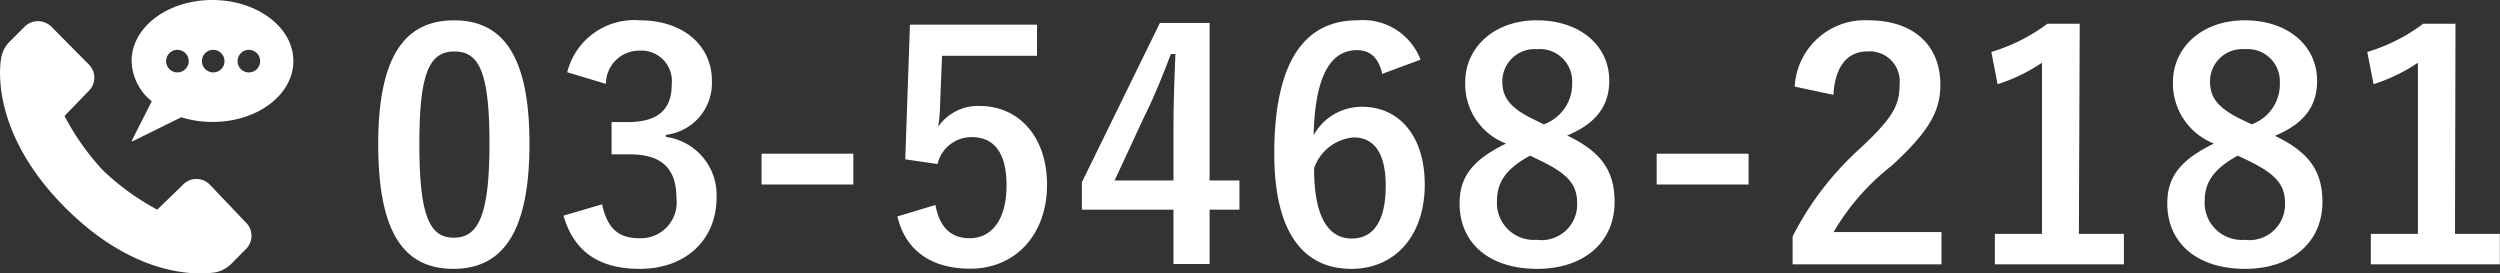
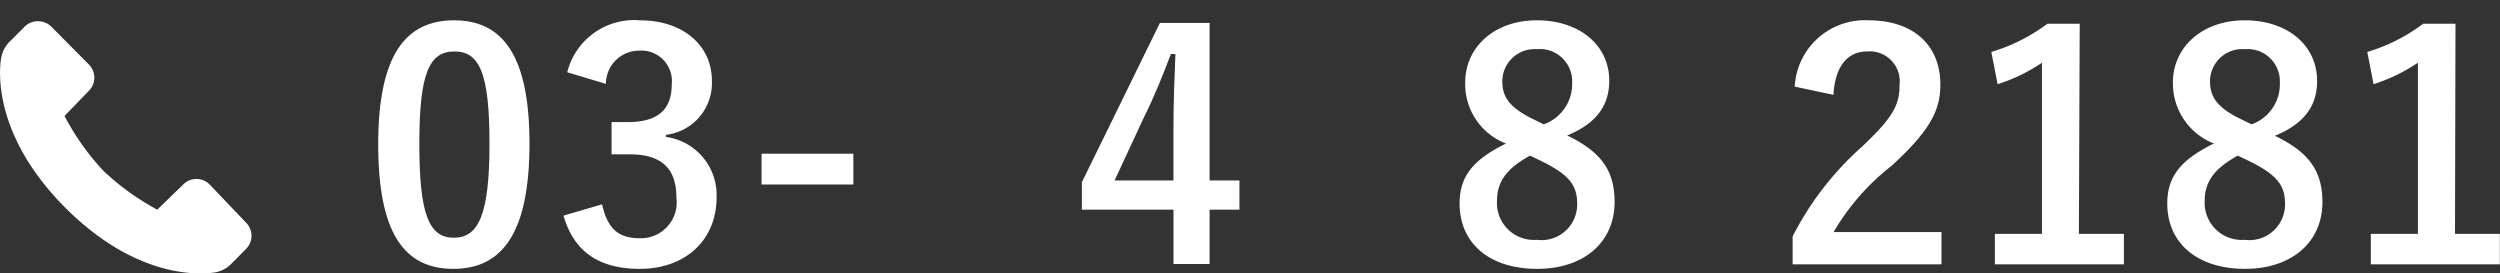
<svg xmlns="http://www.w3.org/2000/svg" viewBox="0 0 155.01 16.94">
  <rect x="0" y="0" width="155.01" height="16.94" fill="#333333" stroke="none" />
  <defs>
    <style>.cls-1{fill:#fff;}</style>
  </defs>
  <g id="Layer_2" data-name="Layer 2">
    <g id="レイヤー_1" data-name="レイヤー 1">
      <path class="cls-1" d="M32.83,8.9c0,5.52-1.67,7.77-4.72,7.77s-4.66-2.21-4.66-7.73,1.7-7.68,4.7-7.68S32.83,3.41,32.83,8.9ZM26,8.92c0,4.39.6,5.82,2.14,5.82s2.21-1.45,2.21-5.82-.61-5.73-2.17-5.73S26,4.52,26,8.92Z" />
      <path class="cls-1" d="M35.17,4.48a4.28,4.28,0,0,1,4.5-3.22c2.71,0,4.47,1.58,4.47,3.74a3.23,3.23,0,0,1-2.85,3.36v.13a3.63,3.63,0,0,1,3.14,3.75c0,2.63-1.91,4.43-4.76,4.43-2.45,0-4.07-1-4.73-3.3l2.39-.7c.34,1.5,1,2.1,2.32,2.1a2.22,2.22,0,0,0,2.29-2.51c0-1.7-.8-2.69-2.89-2.69H37.92v-2h1c1.95,0,2.73-.84,2.73-2.34a1.89,1.89,0,0,0-2-2.09A2.06,2.06,0,0,0,37.57,5.2Z" />
      <path class="cls-1" d="M52.91,11.44H47.22V9.53h5.69Z" />
-       <path class="cls-1" d="M64.3,3.46H58.41l-.12,3c0,.45-.06,1-.12,1.4a3,3,0,0,1,2.56-1.29c2.46,0,4.19,1.93,4.19,4.88,0,3.14-2,5.21-4.76,5.21-2.34,0-4-1.06-4.52-3.24L58,12.71c.27,1.44,1,2.06,2.12,2.06,1.41,0,2.29-1.2,2.29-3.27s-.8-3-2.17-3a2.17,2.17,0,0,0-2.11,1.67l-2-.29.29-8.35H64.3Z" />
      <path class="cls-1" d="M75,11.19h1.85V13H75v3.37H72.76V13H67.08V11.3l4.84-9.88H75ZM72.76,7.91c0-1.58.06-3.06.12-4.56H72.6c-.49,1.28-1,2.59-1.66,3.9l-1.83,3.94h3.65Z" />
-       <path class="cls-1" d="M85.7,4.58c-.23-1.1-.85-1.47-1.56-1.47-1.77,0-2.61,1.86-2.69,5.27a3.42,3.42,0,0,1,3-1.76c2.31,0,3.89,1.82,3.89,4.82,0,3.22-1.88,5.23-4.55,5.23-2.87,0-4.78-2.11-4.78-7.14,0-5.89,2-8.27,5.15-8.27A3.82,3.82,0,0,1,88.08,3.7ZM83.81,14.79c1.37,0,2.11-1.11,2.11-3.27,0-2-.7-3-2-3a2.86,2.86,0,0,0-2.44,1.9C81.47,13.53,82.41,14.79,83.81,14.79Z" />
      <path class="cls-1" d="M100.11,12.53c0,2.48-1.89,4.14-4.8,4.14s-4.81-1.54-4.81-4.06c0-1.72.89-2.73,2.88-3.71a3.94,3.94,0,0,1-2.53-3.8c0-2.14,1.77-3.84,4.44-3.84S99.78,2.82,99.78,5c0,1.6-.86,2.68-2.61,3.4C99.31,9.43,100.11,10.6,100.11,12.53ZM94.87,9.65c-1.39.76-2.05,1.56-2.05,2.8a2.29,2.29,0,0,0,2.47,2.42,2.21,2.21,0,0,0,2.5-2.26c0-1.17-.56-1.83-2.36-2.69Zm.85-1.94a2.66,2.66,0,0,0,1.76-2.59,2,2,0,0,0-2.19-2.07,2,2,0,0,0-2.14,2c0,1,.49,1.66,2,2.38Z" />
-       <path class="cls-1" d="M108.42,11.44h-5.7V9.53h5.7Z" />
      <path class="cls-1" d="M111.28,5.37a4.35,4.35,0,0,1,4.58-4.11c2.67,0,4.45,1.44,4.45,4,0,1.65-.72,2.9-3,5a14.49,14.49,0,0,0-3.62,4.13h6.69v2h-9.23V14.66a18.91,18.91,0,0,1,4.25-5.52c2-1.87,2.38-2.65,2.38-3.88a1.86,1.86,0,0,0-2-2.07c-1.23,0-2,.92-2.1,2.69Z" />
      <path class="cls-1" d="M128.9,14.5h2.79v1.89h-8V14.5h2.92V3.89a10.67,10.67,0,0,1-2.75,1.33l-.39-2a11.06,11.06,0,0,0,3.48-1.75h2Z" />
      <path class="cls-1" d="M144,12.53c0,2.48-1.9,4.14-4.8,4.14s-4.82-1.54-4.82-4.06c0-1.72.9-2.73,2.89-3.71a4,4,0,0,1-2.54-3.8c0-2.14,1.78-3.84,4.45-3.84s4.49,1.56,4.49,3.76c0,1.6-.86,2.68-2.62,3.4C143.16,9.43,144,10.6,144,12.53Zm-5.25-2.88c-1.38.76-2.05,1.56-2.05,2.8a2.3,2.3,0,0,0,2.48,2.42,2.21,2.21,0,0,0,2.5-2.26c0-1.17-.57-1.83-2.36-2.69Zm.86-1.94a2.65,2.65,0,0,0,1.75-2.59,2,2,0,0,0-2.18-2.07,2,2,0,0,0-2.15,2c0,1,.49,1.66,2,2.38Z" />
      <path class="cls-1" d="M152.22,14.5H155v1.89h-8V14.5h2.92V3.89a10.83,10.83,0,0,1-2.75,1.33l-.39-2a10.91,10.91,0,0,0,3.47-1.75h2Z" />
-       <path class="cls-1" d="M13.16,0c-2.77,0-5,1.69-5,3.78a3.3,3.3,0,0,0,1.25,2.5L8.18,8.7c0,.05,0,.08.06.05l3-1.48a6.47,6.47,0,0,0,1.95.29c2.78,0,5-1.69,5-3.78S15.94,0,13.16,0ZM11,4.49a.7.7,0,1,1,.7-.7A.7.7,0,0,1,11,4.49Zm2.22,0a.7.7,0,1,1,0-1.4.7.7,0,0,1,0,1.4Zm2.21,0a.7.7,0,1,1,.7-.7A.7.7,0,0,1,15.4,4.49Z" />
      <path class="cls-1" d="M13,11.44a1.15,1.15,0,0,0-1.64,0L9.75,13a15.55,15.55,0,0,1-3.36-2.43A15.47,15.47,0,0,1,4,7.19L5.51,5.63A1.15,1.15,0,0,0,5.51,4L3.18,1.65a1.18,1.18,0,0,0-1.65,0L.6,2.58a1.88,1.88,0,0,0-.54,1.1c-.1.65-.53,4.68,4,9.21,4.89,4.89,9.17,4,9.28,4a1.93,1.93,0,0,0,1-.53l.91-.92a1.15,1.15,0,0,0,0-1.64Z" />
    </g>
  </g>
</svg>